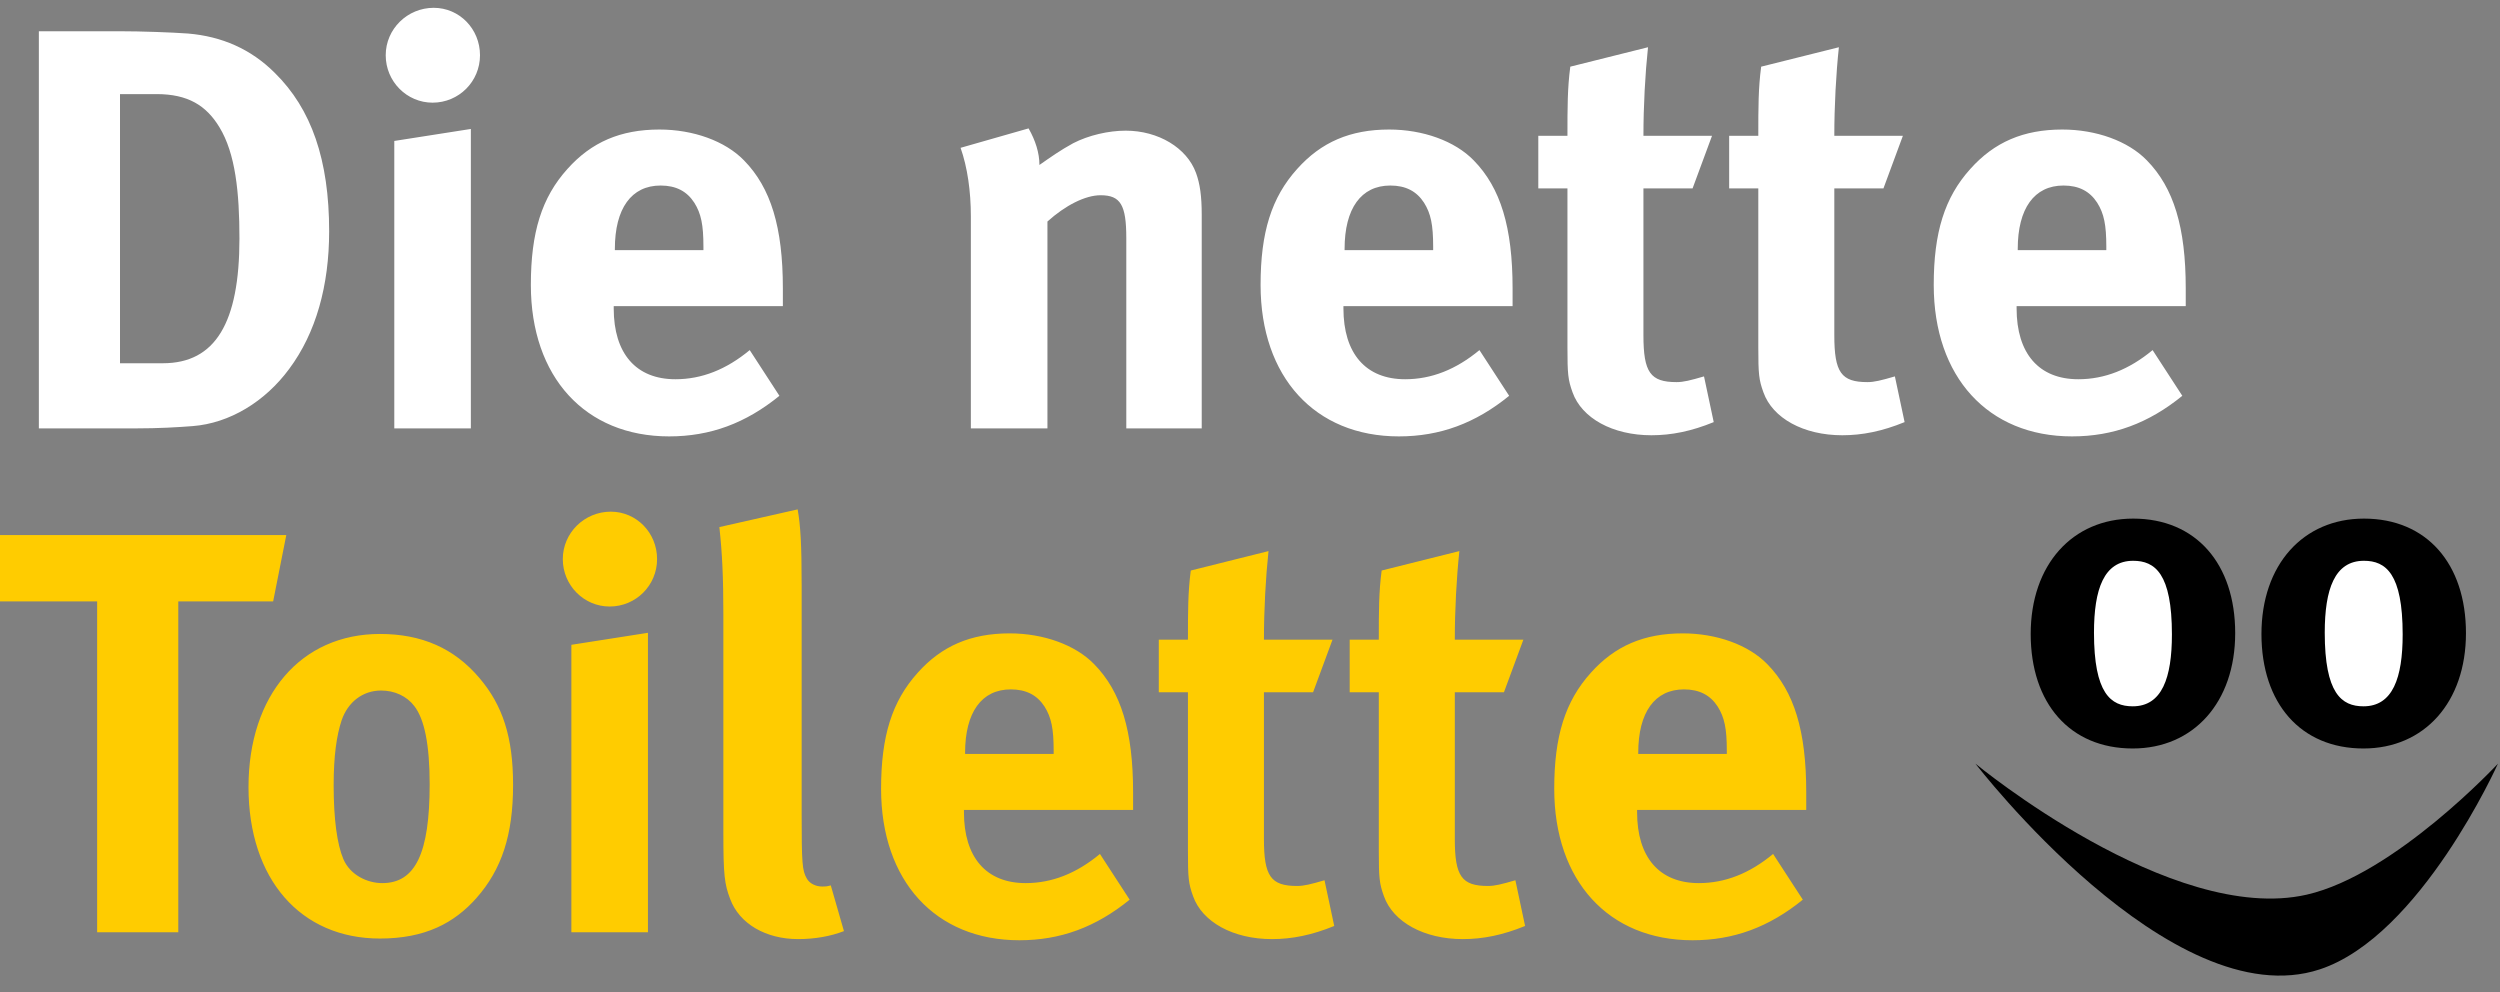
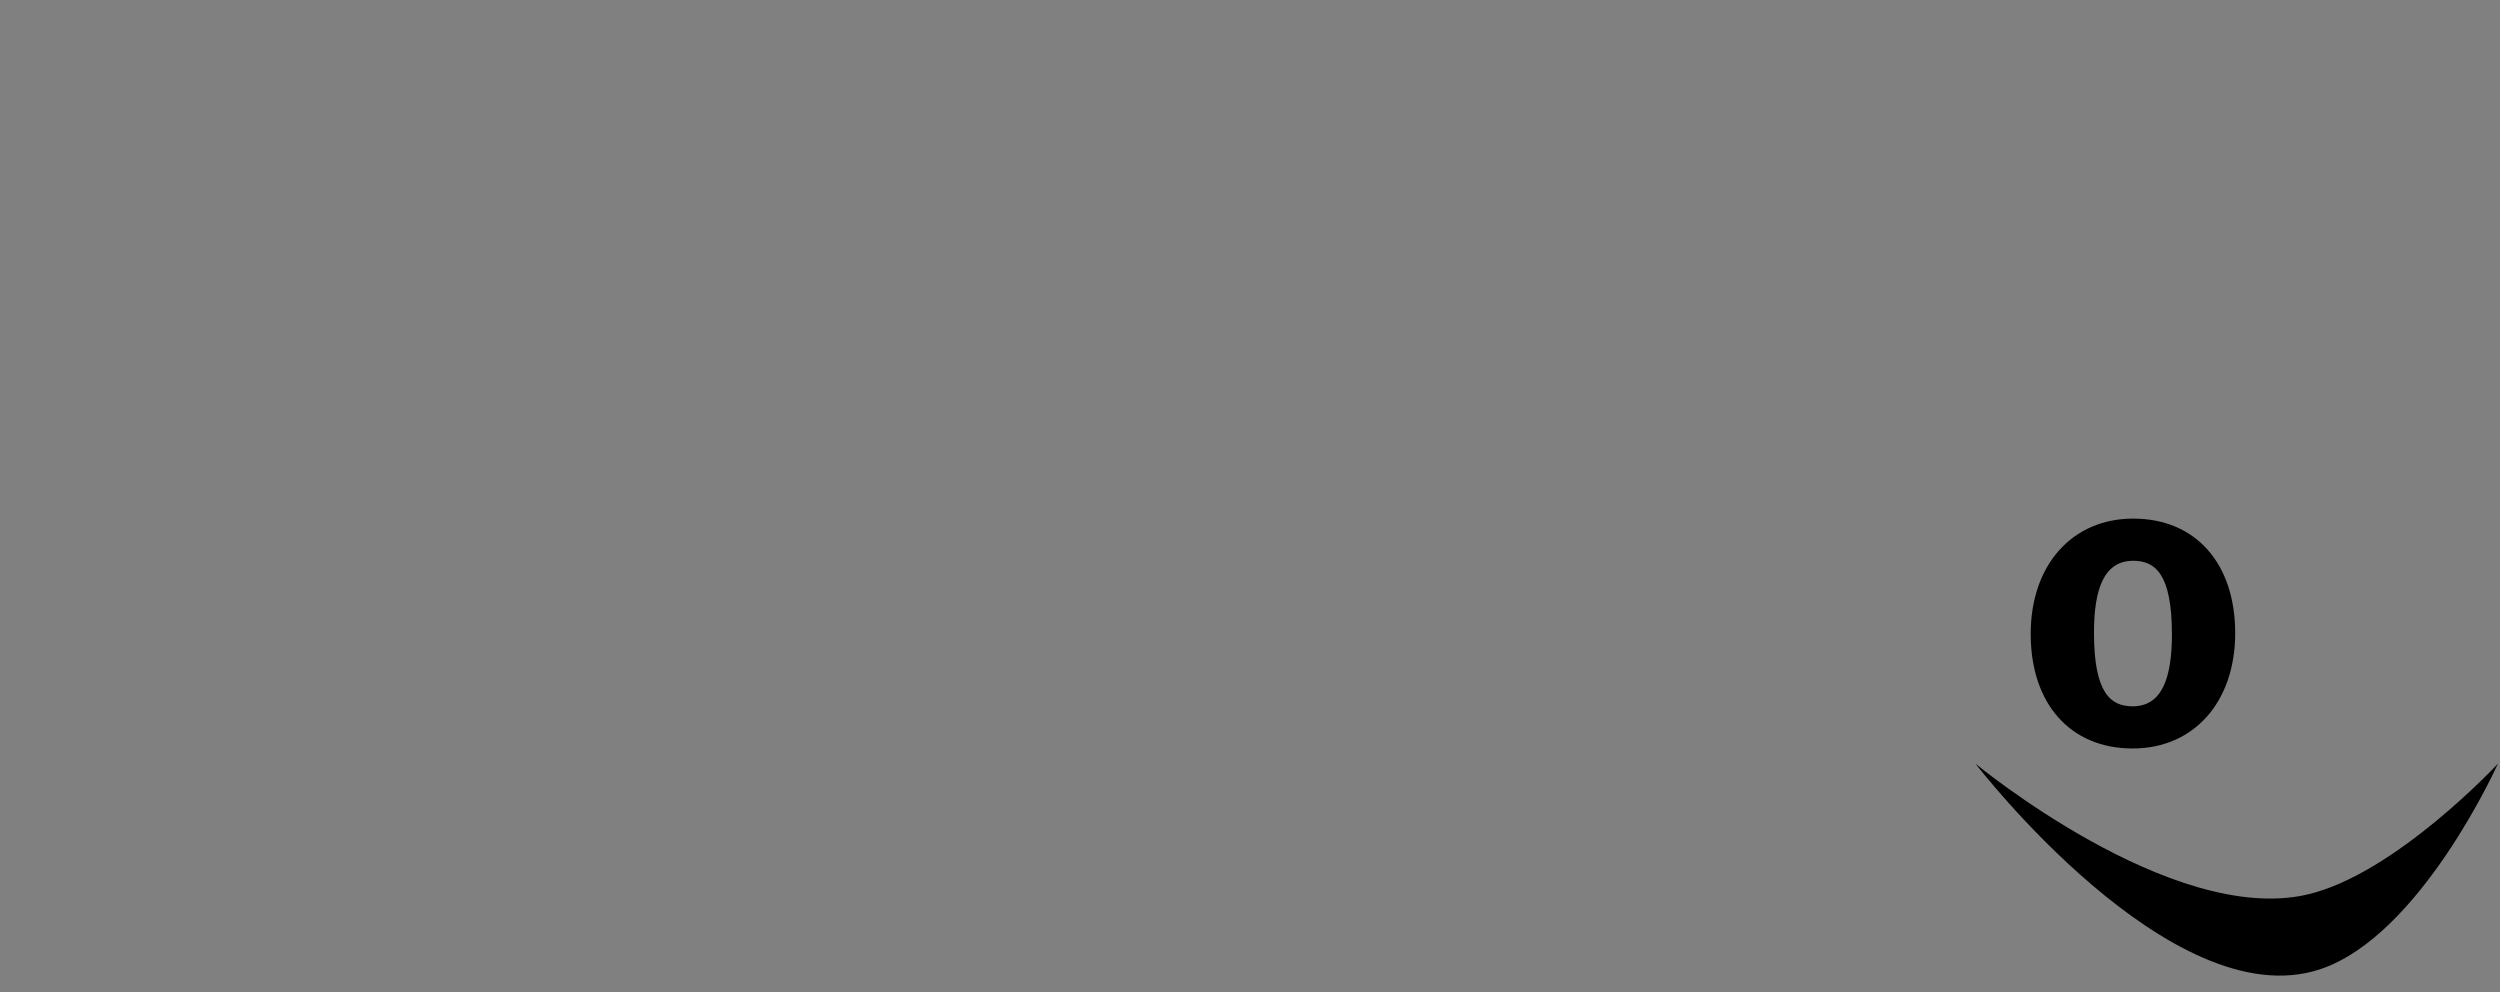
<svg xmlns="http://www.w3.org/2000/svg" version="1.0" id="Ebene_1" x="0px" y="0px" width="640px" height="254px" viewBox="0 0 640 254" enable-background="new 0 0 640 254" xml:space="preserve">
  <rect x="0" y="0" width="640" height="254" fill="#808080" stroke="none" />
-   <path fill="#FFCC00" d="M419.39,193.014v-0.293c0-10.387,4.243-16.236,11.705-16.236c3.946,0,6.727,1.461,8.629,4.387  c1.755,2.779,2.339,5.707,2.339,11.266v0.877H419.39z M453.914,218.613c-5.997,4.975-12.287,7.463-19.018,7.463  c-10.092,0-15.799-6.586-15.799-18.143v-0.584h43.3v-4.533c0-15.654-3.069-25.748-9.944-32.77  c-4.83-4.977-13.021-7.902-21.652-7.902c-9.949,0-17.409,3.219-23.553,10.096c-6.584,7.314-9.364,16.236-9.364,29.697  c0,23.553,13.9,38.768,35.404,38.768c10.531,0,19.603-3.367,28.233-10.387L453.914,218.613z M389.985,163.756h-17.555  c0-7.609,0.437-15.801,1.171-22.676l-19.896,4.975c-0.732,5.557-0.732,10.387-0.732,17.701h-7.456v13.457h7.456v40.67  c0,6.875,0.148,8.336,1.317,11.557c2.34,6.582,10.241,10.971,20.187,10.971c5.122,0,10.241-1.023,15.947-3.365l-2.487-11.701  c-3.511,1.023-5.267,1.463-7.019,1.463c-6.731,0-8.487-2.486-8.487-11.996v-37.598h12.581L389.985,163.756z M341.123,163.756  h-17.555c0-7.609,0.439-15.801,1.171-22.676l-19.895,4.975c-0.732,5.557-0.732,10.387-0.732,17.701h-7.46v13.457h7.46v40.67  c0,6.875,0.147,8.336,1.319,11.557c2.34,6.582,10.239,10.971,20.186,10.971c5.121,0,10.239-1.023,15.947-3.365l-2.49-11.701  c-3.508,1.023-5.264,1.463-7.02,1.463c-6.729,0-8.486-2.486-8.486-11.996v-37.598h12.583L341.123,163.756z M247.062,193.014v-0.293  c0-10.387,4.241-16.236,11.703-16.236c3.949,0,6.728,1.461,8.63,4.387c1.756,2.779,2.341,5.707,2.341,11.266v0.877H247.062z   M281.586,218.613c-6,4.975-12.288,7.463-19.018,7.463c-10.094,0-15.799-6.586-15.799-18.143v-0.584h43.303v-4.533  c0-15.654-3.072-25.748-9.949-32.77c-4.827-4.977-13.02-7.902-21.651-7.902c-9.946,0-17.41,3.219-23.553,10.096  c-6.582,7.314-9.361,16.236-9.361,29.697c0,23.553,13.895,38.768,35.401,38.768c10.533,0,19.602-3.367,28.232-10.387  L281.586,218.613z M204.198,130.402l-20.04,4.533c0.731,6.729,1.023,12.727,1.023,22.529v55.881c0,10.682,0.293,13.021,1.755,16.826  c2.341,6.289,9.069,10.238,17.41,10.238c4.241,0,8.336-0.73,11.703-2.045l-3.367-11.705c-1.023,0.293-1.463,0.293-2.193,0.293  c-1.61,0-3.219-0.734-3.951-2.049c-1.169-2.045-1.315-3.805-1.315-16.678v-58.369C205.224,139.324,204.929,134.498,204.198,130.402   M156.363,130.986c-6.729,0-12.287,5.414-12.287,12.141c0,6.73,5.413,12.143,11.994,12.143c6.73,0,12.143-5.412,12.143-12.143  C168.213,136.4,162.946,130.986,156.363,130.986 M146.27,165.07v73.582h19.604v-76.654L146.27,165.07z M97.557,176.775  c3.51,0,6.582,1.463,8.484,3.949c2.633,3.365,3.952,9.949,3.952,20.041c0,17.703-3.659,25.311-12.144,25.311  c-3.802,0-8.192-2.049-9.947-6.145c-1.609-3.803-2.487-10.24-2.487-18.871c0-7.463,0.732-12.729,2.048-16.678  C89.072,179.703,92.875,176.775,97.557,176.775 M97.264,162.293c-20.188,0-33.647,15.652-33.647,39.205  c0,23.551,13.312,38.768,33.647,38.768c11.557,0,19.019-3.951,24.723-10.389c6.438-7.314,9.362-16.088,9.362-28.963  c0-12.145-2.632-20.336-8.63-27.357C116.282,165.949,107.942,162.293,97.264,162.293 M0,136.984v16.969h24.869v84.699h20.773  v-84.699h24.284l3.364-16.969H0z" />
-   <path fill="#FFFFFF" d="M516.541,64.026v-0.294c0-10.384,4.242-16.236,11.705-16.236c3.949,0,6.727,1.461,8.629,4.39  c1.756,2.778,2.342,5.706,2.342,11.264v0.877H516.541z M551.066,89.627c-5.996,4.975-12.291,7.459-19.019,7.459  c-10.096,0-15.798-6.583-15.798-18.139v-0.585h43.301v-4.536c0-15.652-3.073-25.745-9.947-32.767  c-4.826-4.976-13.019-7.899-21.651-7.899c-9.949,0-17.407,3.218-23.554,10.092c-6.582,7.313-9.362,16.237-9.362,29.698  c0,23.554,13.899,38.767,35.402,38.767c10.534,0,19.608-3.366,28.234-10.389L551.066,89.627z M487.138,34.769h-17.554  c0-7.607,0.436-15.801,1.17-22.676l-19.895,4.974c-0.733,5.561-0.733,10.386-0.733,17.702h-7.462v13.458h7.462v40.67  c0,6.875,0.146,8.337,1.317,11.557c2.339,6.584,10.238,10.972,20.188,10.972c5.119,0,10.24-1.025,15.946-3.367l-2.486-11.702  c-3.511,1.024-5.269,1.464-7.024,1.464c-6.728,0-8.482-2.488-8.482-11.998V48.226h12.58L487.138,34.769z M438.276,34.769h-17.556  c0-7.607,0.439-15.801,1.171-22.676l-19.896,4.974c-0.729,5.561-0.729,10.386-0.729,17.702h-7.461v13.458h7.461v40.67  c0,6.875,0.146,8.337,1.313,11.557c2.344,6.584,10.242,10.972,20.189,10.972c5.118,0,10.242-1.025,15.945-3.367l-2.487-11.702  c-3.509,1.024-5.265,1.464-7.021,1.464c-6.729,0-8.486-2.488-8.486-11.998V48.226h12.582L438.276,34.769z M344.214,64.026v-0.294  c0-10.384,4.242-16.236,11.704-16.236c3.948,0,6.728,1.461,8.63,4.39c1.754,2.778,2.341,5.706,2.341,11.264v0.877H344.214z   M378.737,89.627c-5.998,4.975-12.287,7.459-19.017,7.459c-10.096,0-15.801-6.583-15.801-18.139v-0.585h43.302v-4.536  c0-15.652-3.072-25.745-9.949-32.767c-4.825-4.976-13.017-7.899-21.649-7.899c-9.949,0-17.407,3.218-23.553,10.092  c-6.583,7.313-9.361,16.237-9.361,29.698c0,23.554,13.897,38.767,35.401,38.767c10.532,0,19.604-3.366,28.235-10.389L378.737,89.627  z M245.908,37.842c1.753,4.973,2.632,11.115,2.632,17.553v54.274h19.604V56.71c4.533-4.094,9.654-6.728,13.605-6.728  c5.121,0,6.583,2.485,6.583,10.972v48.714h19.309V54.958c0-4.681-0.439-7.902-1.461-10.682c-2.341-6.434-9.656-10.826-17.996-10.826  c-4.387,0-9.506,1.172-13.458,3.22c-3.22,1.755-5.705,3.513-8.631,5.561c0-3.073-1.022-6.291-2.779-9.363L245.908,37.842z   M157.404,64.026v-0.294c0-10.384,4.243-16.236,11.704-16.236c3.949,0,6.728,1.461,8.629,4.39c1.757,2.778,2.341,5.706,2.341,11.264  v0.877H157.404z M191.929,89.627c-5.999,4.975-12.288,7.459-19.017,7.459c-10.095,0-15.801-6.583-15.801-18.139v-0.585h43.302  v-4.536c0-15.652-3.071-25.745-9.948-32.767c-4.827-4.976-13.019-7.899-21.652-7.899c-9.945,0-17.406,3.218-23.552,10.092  c-6.583,7.313-9.362,16.237-9.362,29.698c0,23.554,13.898,38.767,35.402,38.767c10.533,0,19.602-3.366,28.231-10.389L191.929,89.627  z M111.033,2c-6.729,0-12.29,5.41-12.29,12.142c0,6.73,5.413,12.141,11.995,12.141c6.73,0,12.143-5.411,12.143-12.141  C122.881,7.41,117.615,2,111.033,2 M100.938,36.084v73.584h19.602V33.013L100.938,36.084z M30.72,24.09h9.365  c8.044,0,12.726,2.925,16.091,8.483c4.096,6.732,5.121,16.677,5.121,28.528c0,21.504-6.146,31.891-19.604,31.891H30.72V24.09z   M9.948,7.997v101.672h24.724c5.997,0,10.824-0.292,14.627-0.585c9.512-0.732,18.58-6.292,24.724-14.63  c6.875-9.214,10.24-21.358,10.24-35.254c0-18.286-4.535-31.307-13.897-40.523C64.222,12.532,56.76,9.313,48.129,8.583  C44.034,8.29,36.279,7.997,30.43,7.997H9.948z" />
-   <path fill="#FFFFFF" d="M526.525,161.213c0-12.113,7.425-21.934,16.583-21.934c9.155,0,16.58,9.82,16.58,21.934  s-7.425,21.938-16.58,21.938C533.95,183.15,526.525,173.326,526.525,161.213" />
-   <path fill="#FFFFFF" d="M584.988,161.213c0-12.113,7.42-21.934,16.582-21.934c9.154,0,16.58,9.82,16.58,21.934  s-7.426,21.938-16.58,21.938C592.408,183.15,584.988,173.326,584.988,161.213" />
  <path d="M556.011,162.406c0,11.135-2.536,18.41-10.031,18.41c-5.622,0-9.92-3.307-9.92-18.848c0-11.131,2.533-18.406,10.03-18.406  C551.712,143.562,556.011,146.871,556.011,162.406 M546.09,132.762c-15.543,0-26.232,11.795-26.232,29.537  c0,17.746,10.03,29.314,26.122,29.314c15.539,0,26.23-11.791,26.23-29.533C572.21,144.334,562.18,132.762,546.09,132.762" />
-   <path d="M615.083,162.406c0,11.135-2.534,18.41-10.032,18.41c-5.619,0-9.916-3.307-9.916-18.848  c0-11.131,2.533-18.406,10.029-18.406C610.785,143.562,615.083,146.871,615.083,162.406 M605.164,132.762  c-15.542,0-26.232,11.795-26.232,29.537c0,17.746,10.028,29.314,26.119,29.314c15.544,0,26.235-11.791,26.235-29.533  C631.286,144.334,621.255,132.762,605.164,132.762" />
  <path d="M505.718,195.496c0,0,50.132,41.443,84.816,33.535c22.558-5.143,48.942-33.535,48.942-33.535s-19.797,44.148-45.601,52.658  C555.848,260.705,505.718,195.496,505.718,195.496" />
</svg>